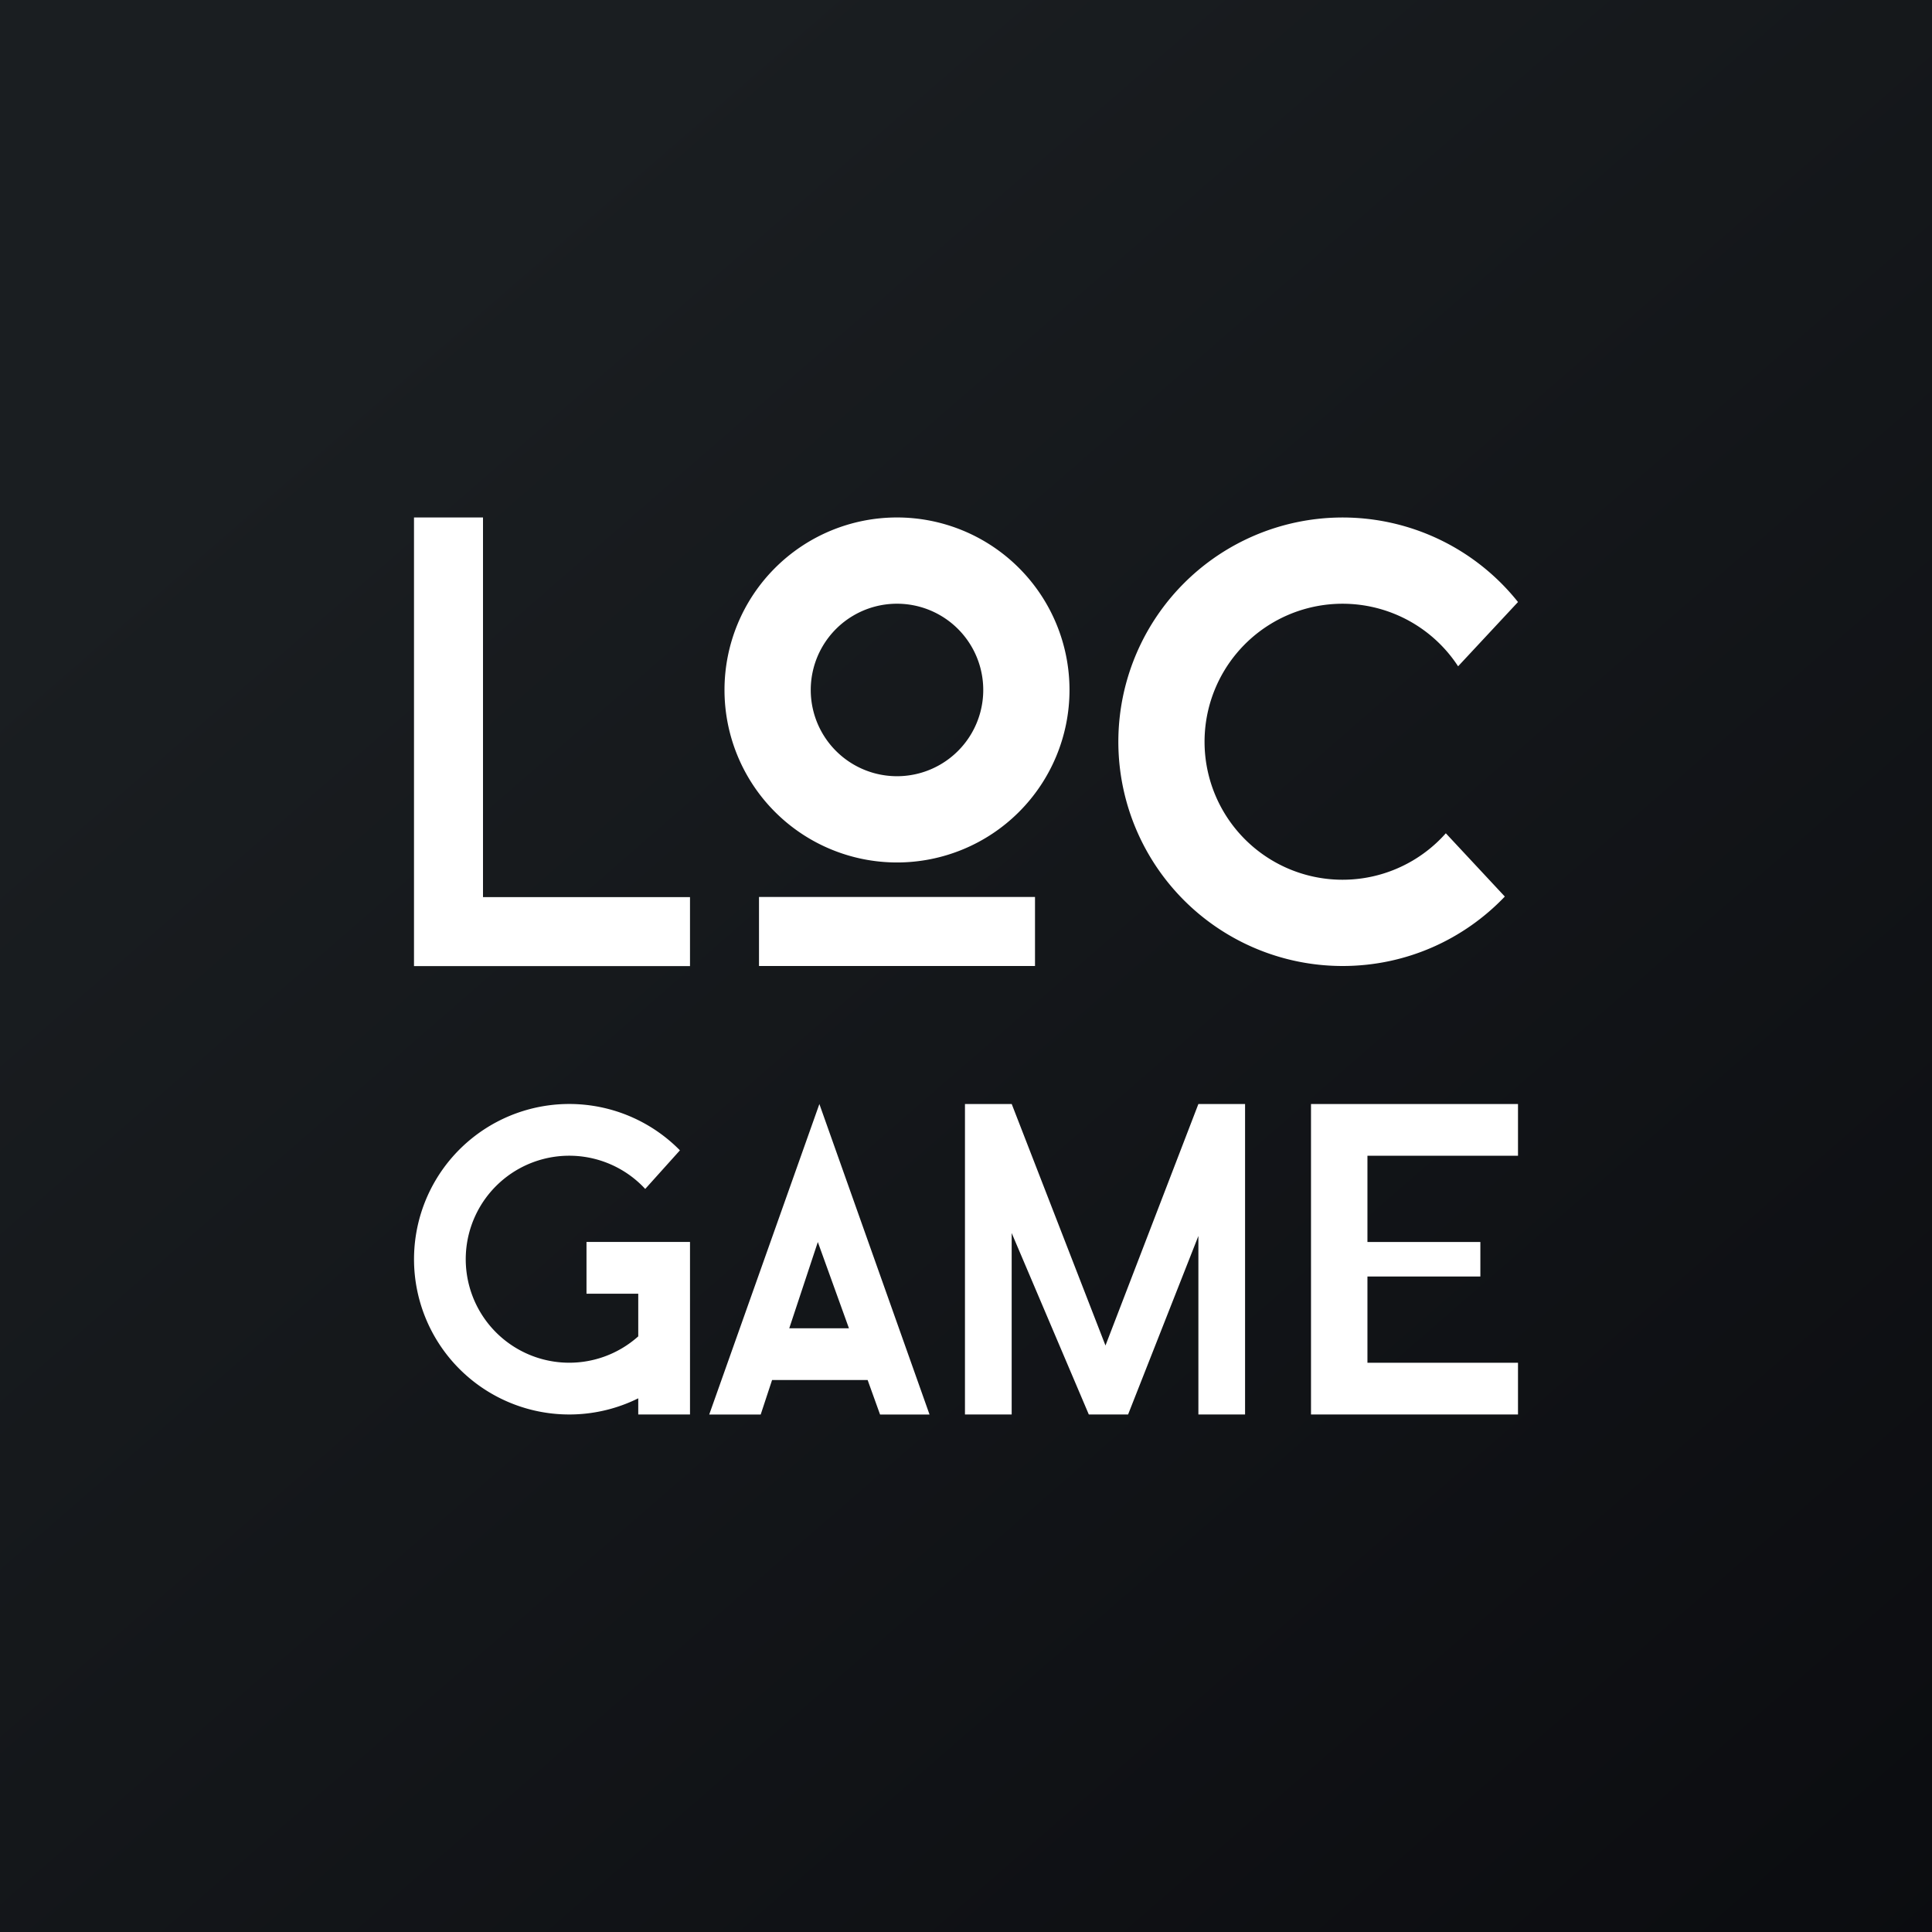
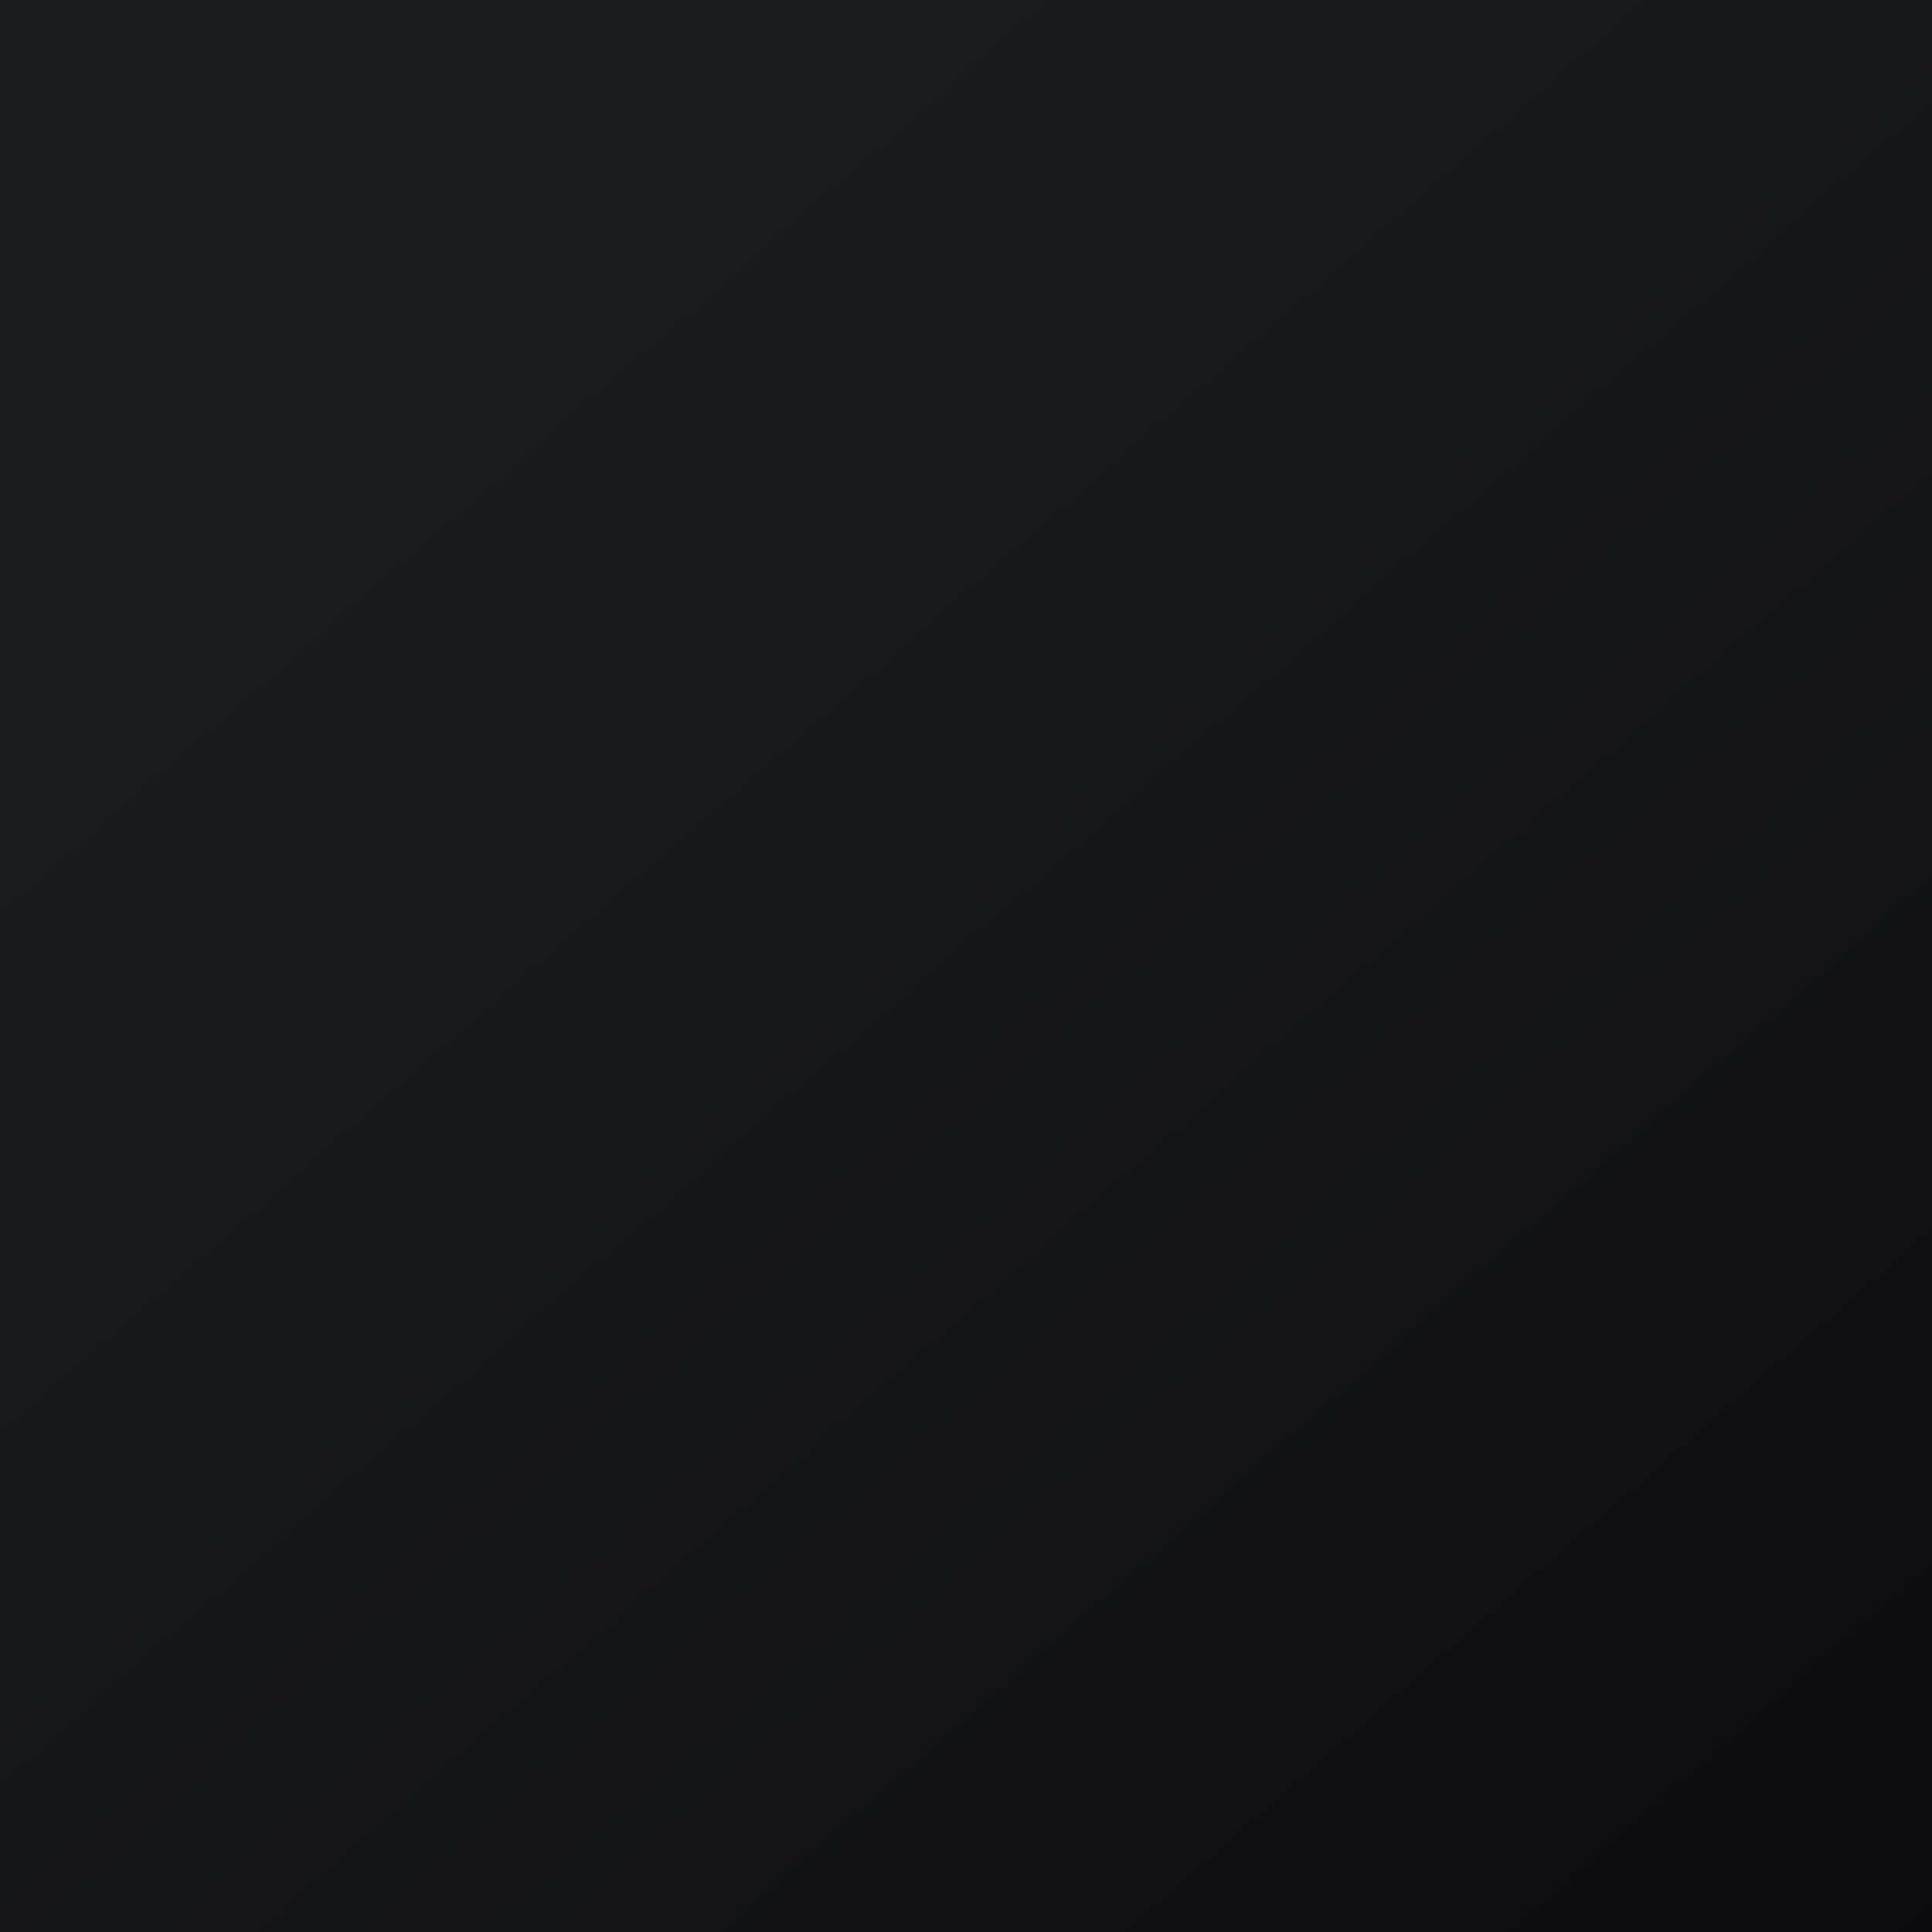
<svg xmlns="http://www.w3.org/2000/svg" width="56" height="56" fill="none">
  <rect width="100%" height="100%" fill="#808080" stroke="none" />
  <path fill="url(#paint0_linear_1530)" d="M0 0h56v56H0z" />
-   <path fill-rule="evenodd" clip-rule="evenodd" d="M26 24.999a5 5 0 100-10 5 5 0 000 10zm0-2.5a2.5 2.5 0 100-5 2.5 2.5 0 000 5zm-14-7.5h2v11.004h6v2h-8V15zm18 11h-8V28h8v-2.001zM38.915 28c1.85 0 3.52-.773 4.703-2.013l-1.71-1.834a4 4 0 11.356-4.84L44 17.45A6.5 6.5 0 1038.915 28zM18.5 40.531a4.5 4.5 0 111.208-7.188l-1.006 1.119a3 3 0 10-.202 4.273v-1.236H17v-1.5h3v5h-1.5v-.468zm3.549.47h-1.492l3.193-9 3.193 9h-1.434l-.36-1h-2.77l-.33 1zm1.656-5l.902 2.5h-1.73l.828-2.5zm8.338 3L29.325 32V32H27.97v9h1.354V35.74l2.236 5.26h1.138l2.038-5.175v5.175h1.353v-9h-1.353l-2.694 7.003zM38.105 32H44v1.5h-4.364v2.5h3.273v1h-3.273v2.5H44v1.5h-4.364V41H38v-9h.105V32z" fill="#fff" />
  <defs>
    <linearGradient id="paint0_linear_1530" x1="10.418" y1="9.712" x2="68.147" y2="76.017" gradientUnits="userSpaceOnUse">
      <stop stop-color="#1A1E21" />
      <stop offset="1" stop-color="#06060A" />
    </linearGradient>
  </defs>
</svg>